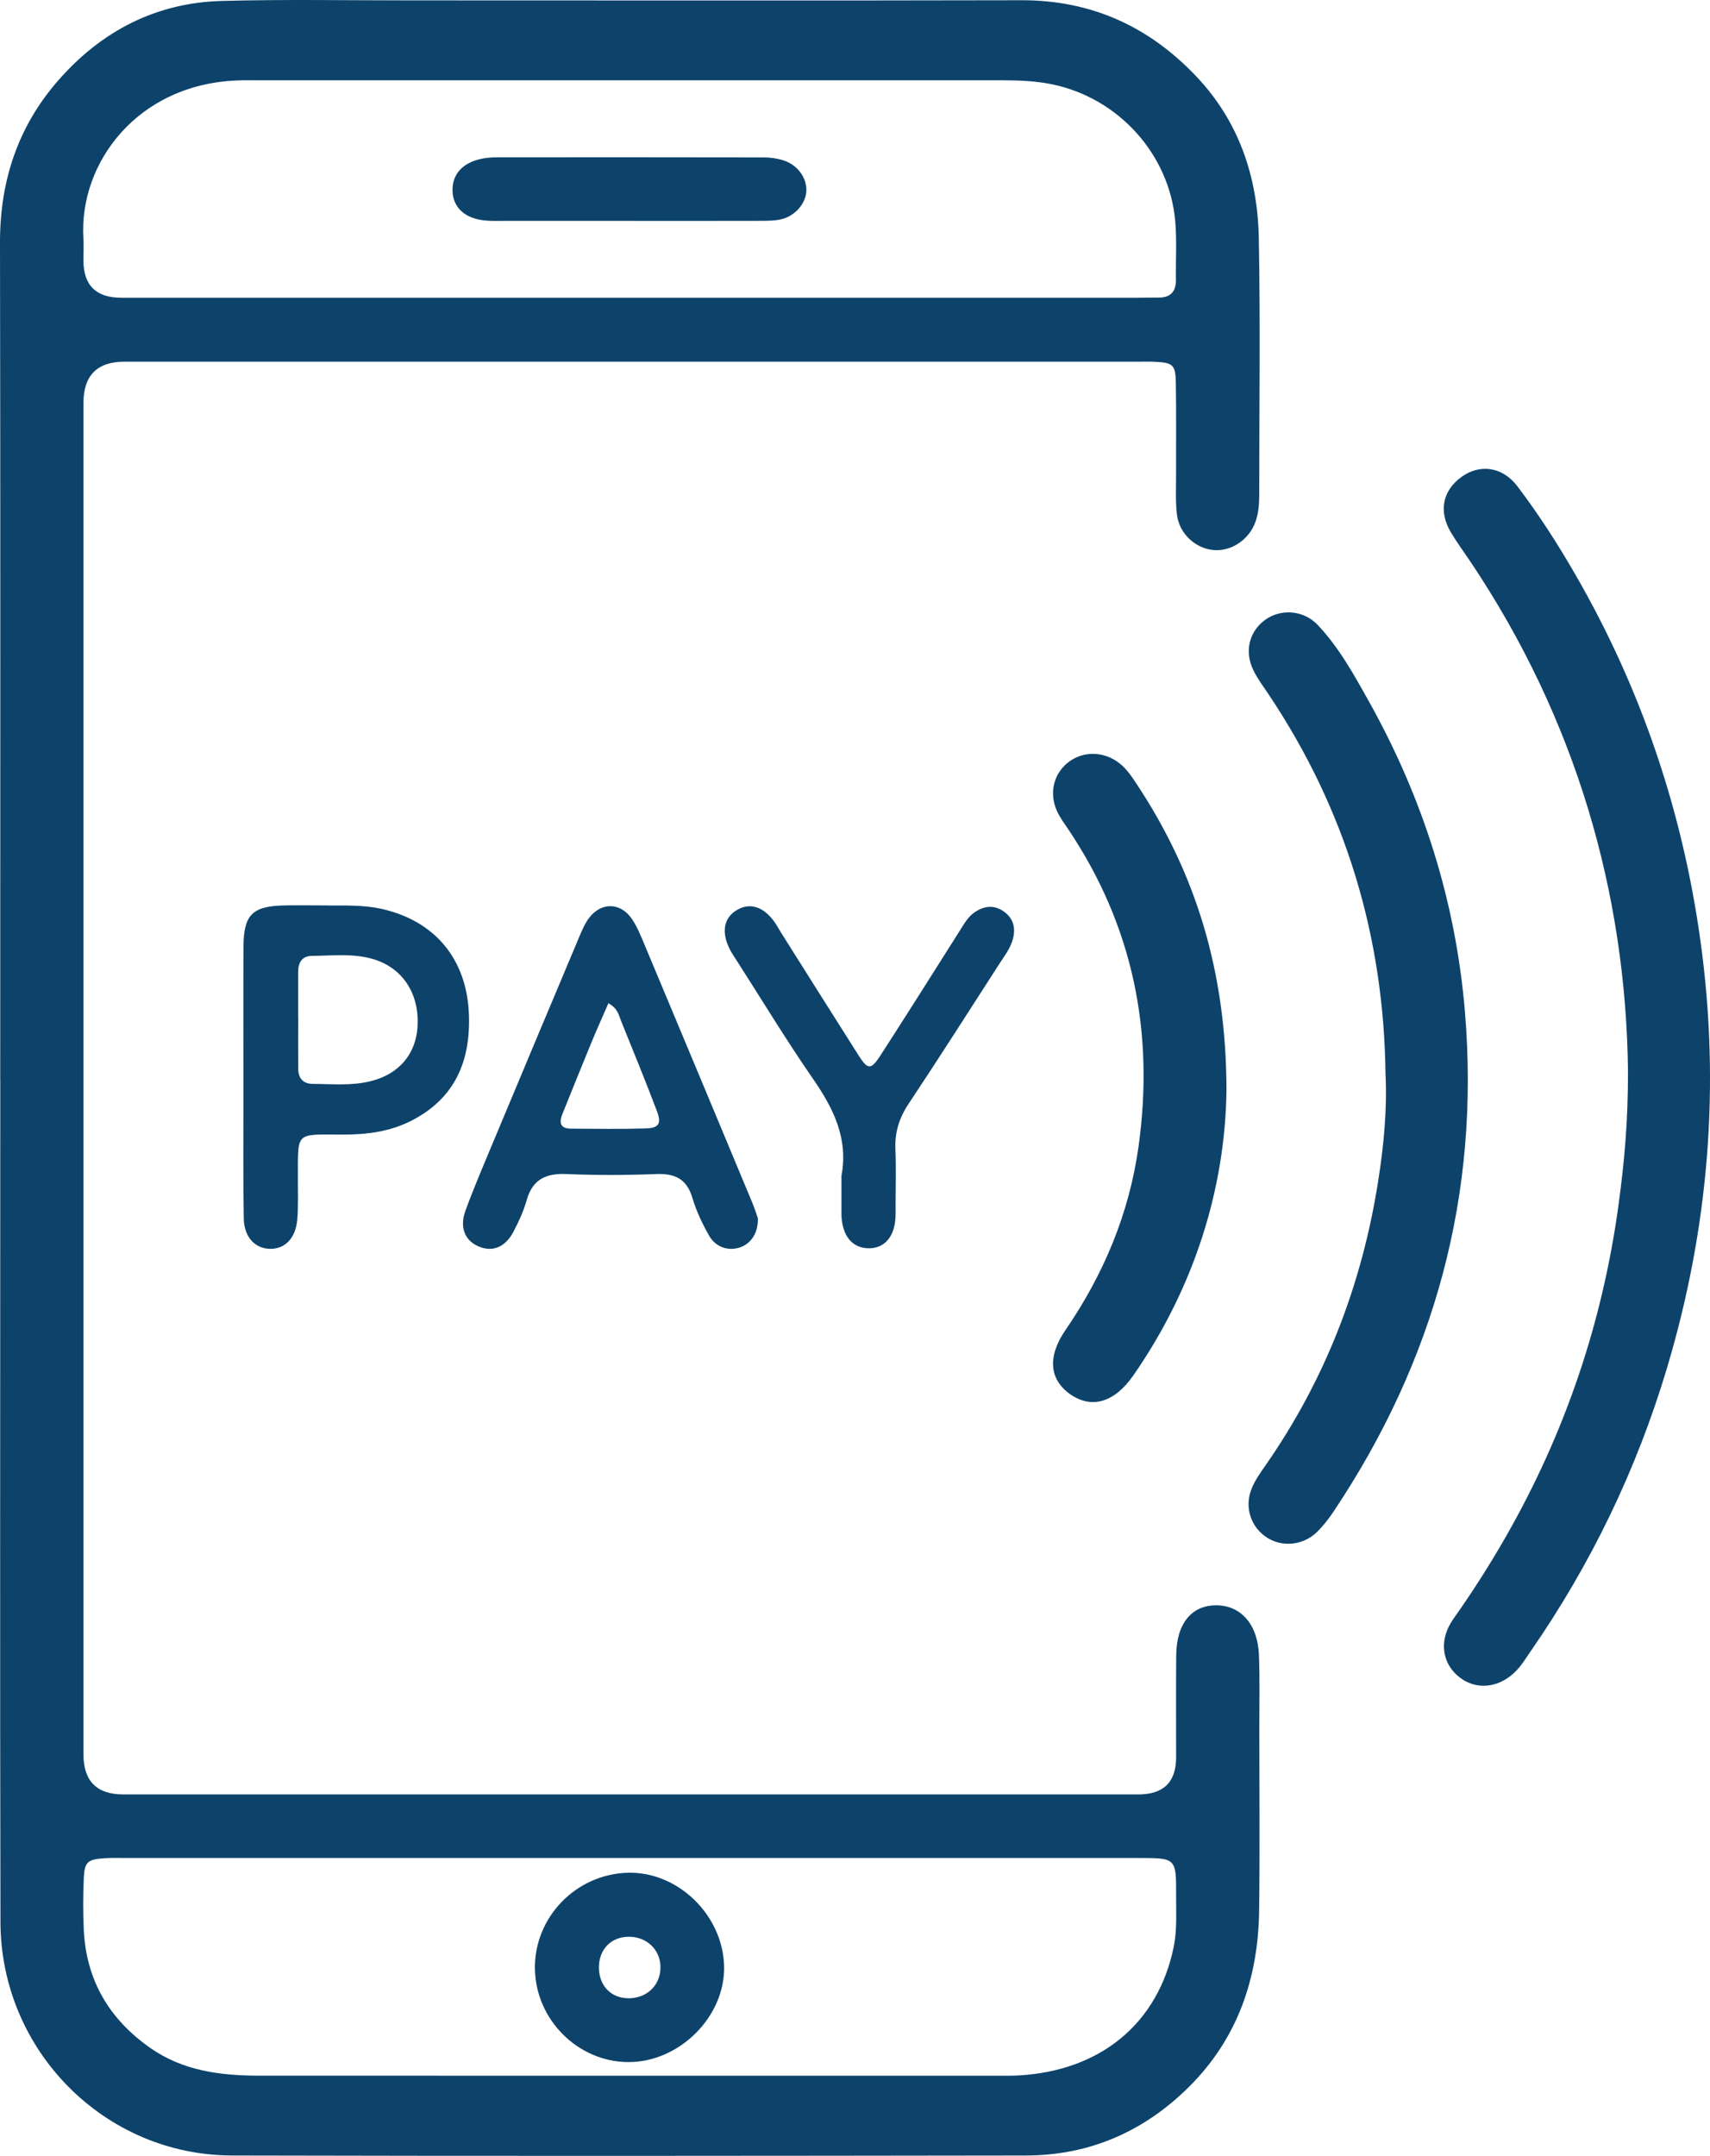
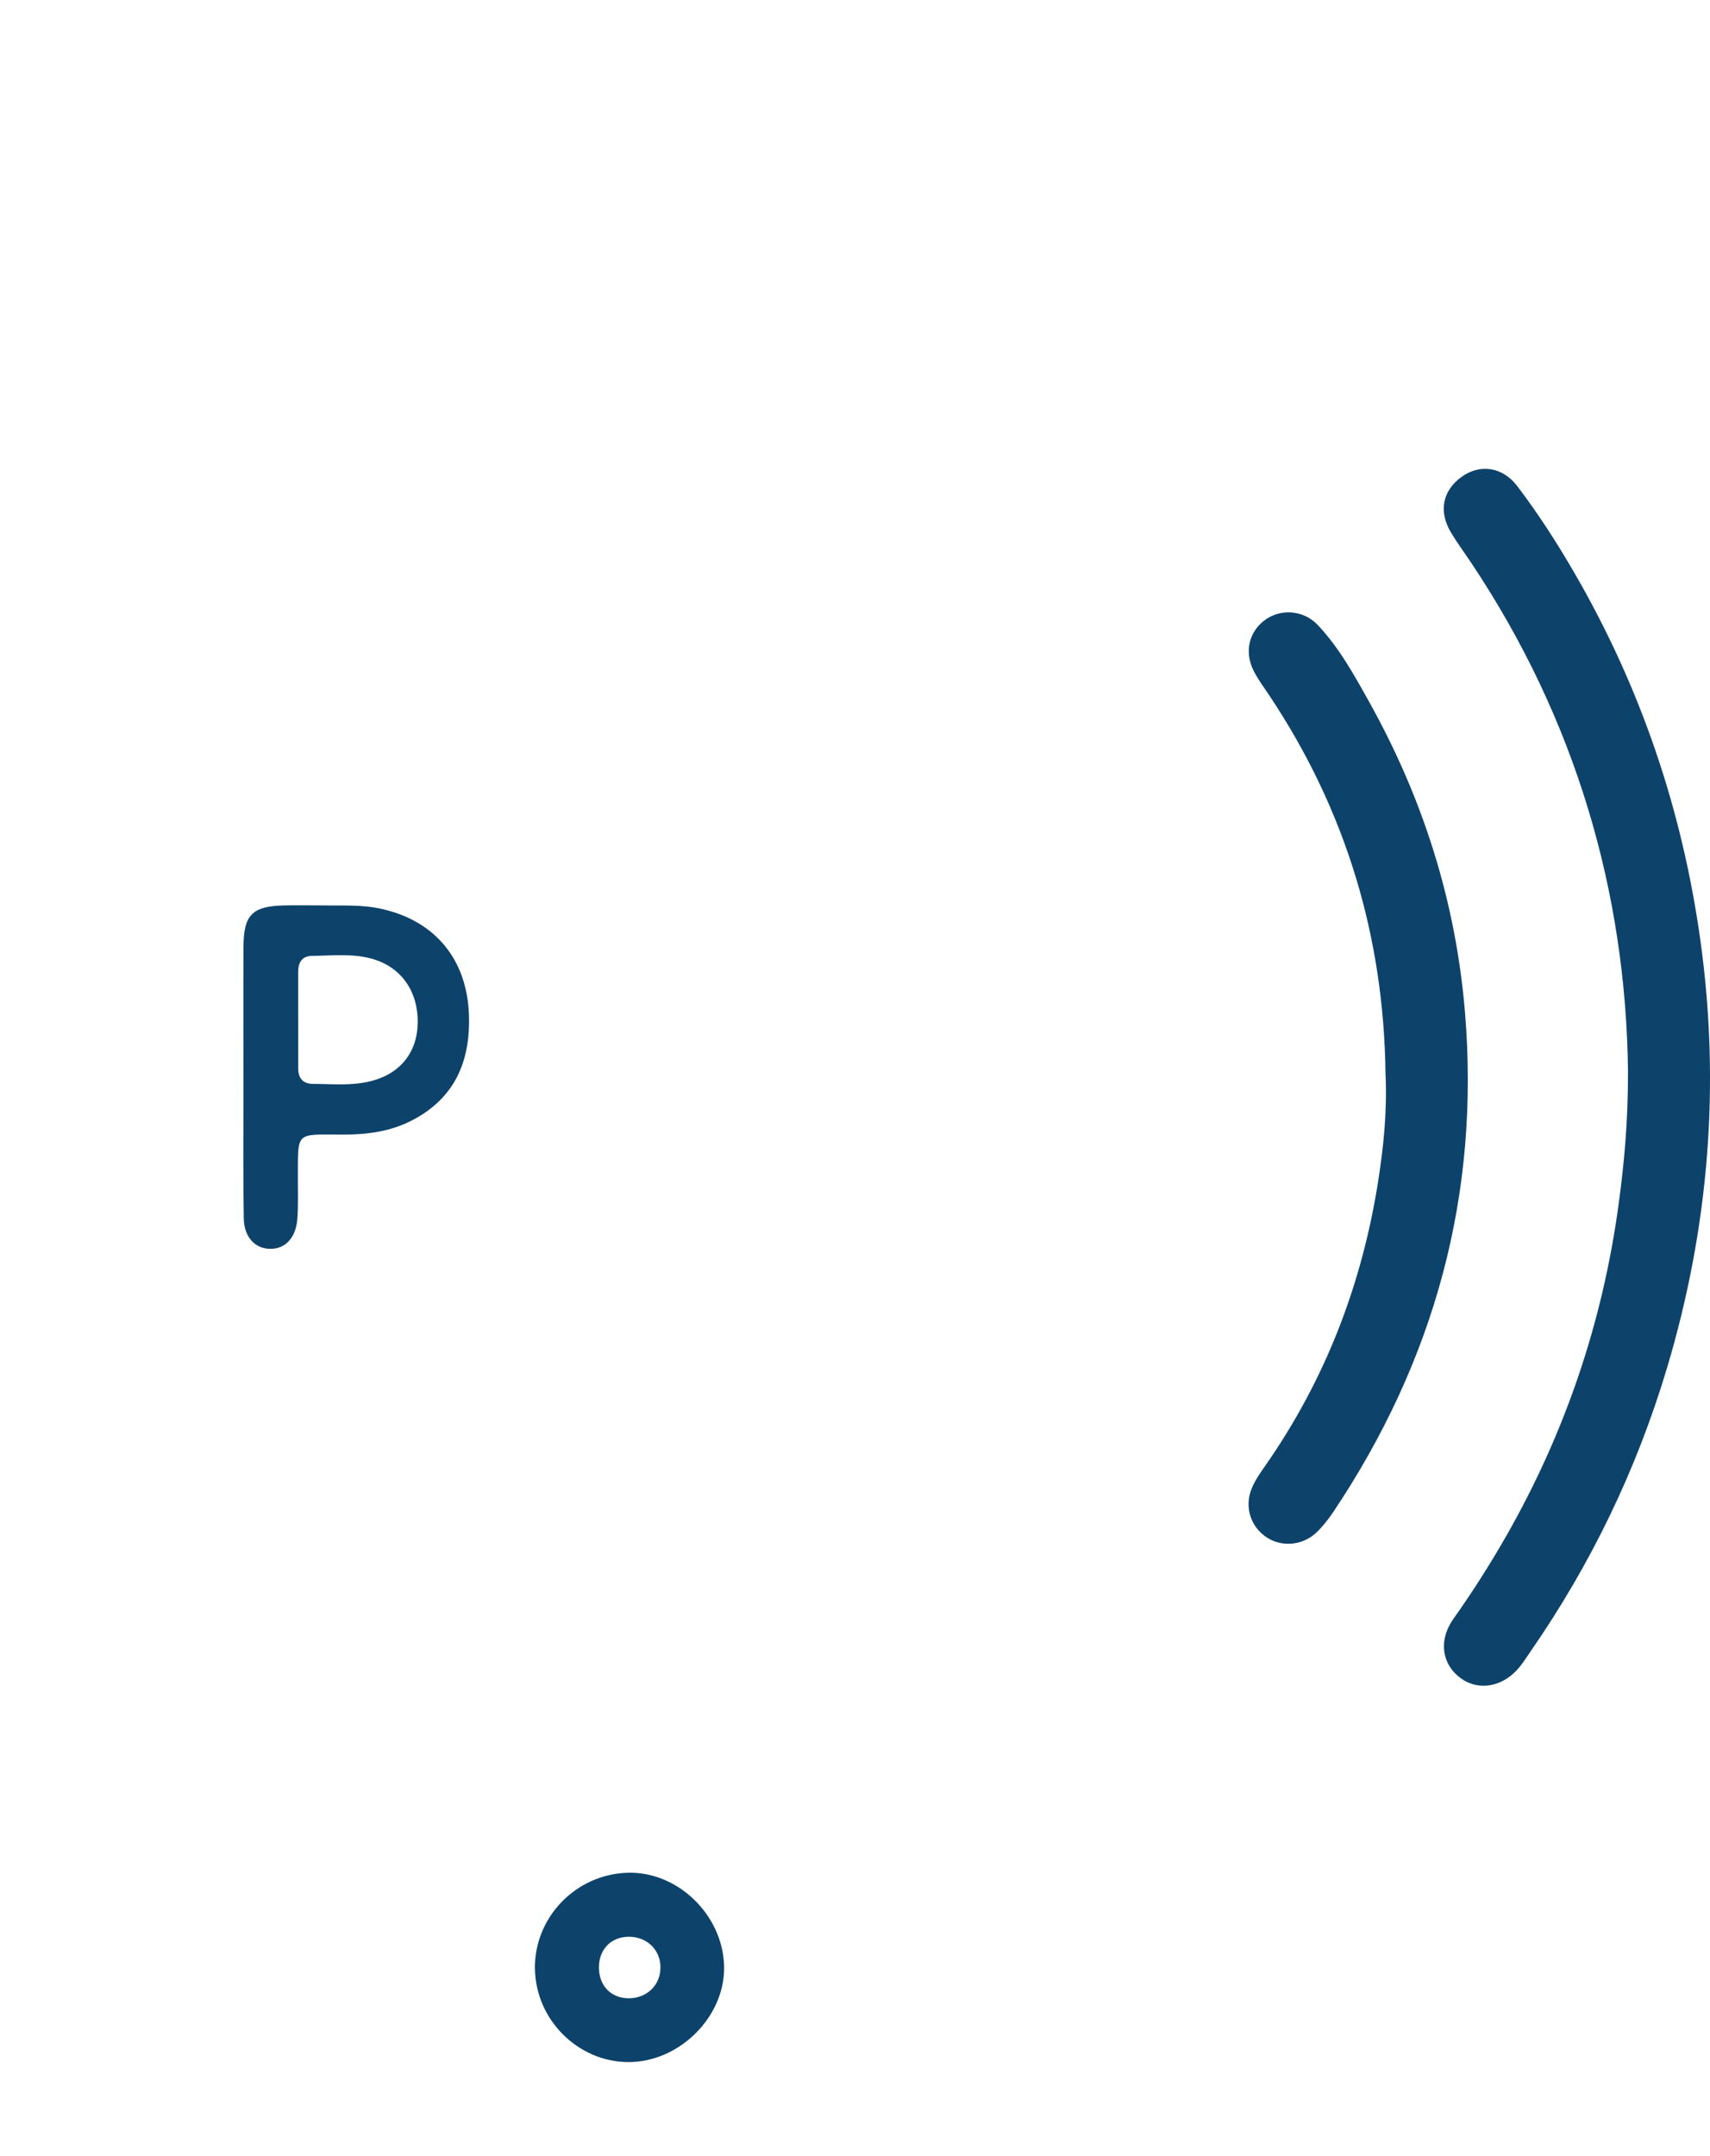
<svg xmlns="http://www.w3.org/2000/svg" id="Layer_2" viewBox="0 0 370.32 466.72">
  <defs>
    <style>.cls-1{fill:#0d436b;stroke-width:0px;}</style>
  </defs>
  <g id="Layer_1-2">
-     <path class="cls-1" d="M.05,233.55C.05,173.23.12,112.9,0,52.58c-.03-13.4,3.87-25.22,12.7-35.27C22.05,6.67,33.85.57,48.1.2c13.49-.36,27-.12,40.51-.12,44.19,0,88.38.07,132.57-.03,15.13-.03,27.61,5.65,37.89,16.49,9.28,9.79,13.29,21.83,13.54,35,.35,18.58.09,37.18.09,55.76,0,1.94-.17,3.86-.83,5.7-1.35,3.79-5.13,6.36-8.92,6.09-4.02-.28-7.6-3.54-8.08-7.75-.32-2.77-.17-5.6-.18-8.41-.02-6.66.06-13.33-.05-19.99-.06-4-.6-4.43-4.63-4.62-1.22-.06-2.45-.02-3.68-.02-73.13,0-146.25,0-219.38,0q-8.87,0-8.88,8.95c0,97.5,0,195,0,292.51q0,8.7,8.58,8.71c73.3,0,146.6,0,219.91,0q8.13,0,8.14-8.01c0-7.37-.04-14.73.02-22.1.06-6.88,3.34-10.87,8.74-10.83,5.28.04,8.92,4.14,9.18,10.76.2,5.25.08,10.52.08,15.78,0,13.15.13,26.31-.04,39.46-.18,14.57-4.57,27.63-15.07,38.13-9.74,9.73-21.57,14.96-35.38,14.98-57.34.08-114.69.14-172.03,0-27.59-.07-50.03-22.74-50.1-50.52-.13-56.99-.04-113.99-.04-170.98,0-3.86,0-7.72,0-11.57ZM136.19,64.47c36.48,0,72.95,0,109.43,0,1.75,0,3.51-.05,5.26-.04,2.64.01,3.82-1.32,3.78-3.91-.06-4.21.21-8.44-.15-12.62-1.26-14.52-12.29-26.64-26.55-29.62-3.64-.76-7.29-.9-10.98-.9-53.66,0-107.32,0-160.99,0-1.58,0-3.16-.03-4.73.04-21.48.88-34.19,17.81-33.2,34.19.1,1.57,0,3.16,0,4.73q.01,8.1,8.16,8.12c36.65,0,73.3,0,109.95,0ZM136.73,402.24c-36.46,0-72.93,0-109.39,0-1.58,0-3.16-.06-4.73.05-3.65.24-4.32.8-4.47,4.38-.15,3.67-.17,7.37,0,11.04.49,10.91,5.47,19.36,14.33,25.6,7.07,4.98,15.2,6.04,23.54,6.05,53.64.02,107.28.01,160.93.01,1.23,0,2.46.01,3.68-.06,17.82-1.01,30.22-11.35,33.57-27.89.74-3.65.49-7.34.51-11.01.03-8.16,0-8.17-8.04-8.17-36.64,0-73.28,0-109.91,0Z" />
    <path class="cls-1" d="M352.56,231.85c-.46-38.61-11.29-76.1-33.95-110-1.46-2.18-3.03-4.3-4.38-6.56-2.74-4.58-1.84-9.05,2.27-12.04,3.94-2.86,8.85-2.25,12.09,2,4.56,5.99,8.64,12.34,12.42,18.87,14.32,24.72,23.32,51.28,27.24,79.54,4.35,31.34,1.82,62.18-7.24,92.49-6.58,22-16.44,42.43-29.51,61.31-.8,1.15-1.54,2.35-2.42,3.43-3.44,4.24-8.65,5.28-12.56,2.55-4.24-2.95-5.11-8.25-1.77-12.97,4.06-5.73,7.82-11.63,11.31-17.71,12.87-22.47,21.03-46.54,24.49-72.2,1.2-8.86,2.03-17.74,2.01-28.71Z" />
    <path class="cls-1" d="M300.05,232.66c-.33-29.88-8.61-57.33-25.24-82.22-1.17-1.75-2.45-3.45-3.37-5.32-1.98-4.04-.95-8.3,2.42-10.84,3.39-2.55,8.4-2.27,11.5,1.01,4.62,4.88,7.85,10.76,11.1,16.57,11.7,20.95,18.81,43.31,20.8,67.3,3.28,39.45-6.58,75.38-28.51,108.15-1.07,1.59-2.28,3.14-3.66,4.46-2.97,2.82-7.42,3.2-10.68,1.12-3.52-2.25-4.99-6.58-3.35-10.63.71-1.76,1.85-3.38,2.95-4.95,12.99-18.6,20.93-39.22,24.44-61.55,1.2-7.61,1.96-15.31,1.61-23.07Z" />
-     <path class="cls-1" d="M265.61,236.06c-.29,20.94-6.77,42.4-20.17,61.7-4.07,5.87-9.05,7.34-13.71,4.05-4.47-3.16-4.96-8.09-.98-13.88,8.27-12.06,13.78-25.2,15.81-39.69,3.46-24.75-1.17-47.76-15.19-68.67-.88-1.31-1.84-2.59-2.48-4.01-1.73-3.84-.72-7.99,2.35-10.45,3.24-2.59,7.78-2.54,11.19.13,1.55,1.21,2.62,2.82,3.68,4.42,12.84,19.36,19.46,40.62,19.5,66.39Z" />
-     <path class="cls-1" d="M164.12,263.72c.12,3.11-1.43,5.45-3.76,6.29-2.51.91-5.34.07-6.8-2.51-1.46-2.57-2.77-5.32-3.61-8.15-1.22-4.13-3.76-5.34-7.84-5.18-6.47.25-12.97.27-19.44,0-4.48-.2-7.36,1.17-8.62,5.68-.66,2.34-1.71,4.61-2.84,6.77-1.73,3.32-4.42,4.44-7.32,3.32-3.11-1.2-4.46-4.08-3.1-7.81,1.98-5.43,4.29-10.73,6.51-16.07,5.94-14.22,11.91-28.43,17.89-42.64.68-1.61,1.33-3.29,2.36-4.67,2.6-3.47,6.78-3.43,9.25.13,1.18,1.7,1.97,3.71,2.78,5.64,7.79,18.58,15.55,37.16,23.3,55.76.54,1.28.95,2.62,1.24,3.43ZM131.76,217.19c-1.31,3.02-2.53,5.7-3.65,8.42-2.13,5.17-4.22,10.36-6.31,15.55-.73,1.8-.54,3.16,1.81,3.18,5.42.03,10.84.12,16.26-.05,2.82-.09,3.42-1.05,2.4-3.73-2.48-6.54-5.12-13.02-7.75-19.49-.51-1.25-.69-2.75-2.76-3.87Z" />
    <path class="cls-1" d="M70.07,196.01c3.73.1,8.27-.24,12.78.8,11.51,2.67,18.26,10.98,18.7,22.81.38,10.2-3.1,18.2-12.42,22.98-4.59,2.36-9.63,3.03-14.77,3.03-10.69,0-9.79-.91-9.85,9.97-.01,2.8.1,5.61-.13,8.39-.33,3.97-2.55,6.31-5.68,6.37-3.38.06-5.84-2.45-5.91-6.61-.15-8.92-.07-17.85-.07-26.77,0-10.67-.04-21.35.01-32.02.03-6.88,1.89-8.76,8.66-8.94,2.62-.07,5.25-.01,8.68-.01ZM64.58,220.34c0,3.66-.02,7.32,0,10.99.01,2.07,1.02,3.31,3.17,3.32,4.17.02,8.36.45,12.5-.58,6.43-1.6,10.16-6.24,10.21-12.76.05-6.82-3.67-12-9.88-13.74-4.28-1.2-8.66-.67-13.01-.63-2.2.02-3,1.47-3,3.47-.01,3.31,0,6.63,0,9.94Z" />
-     <path class="cls-1" d="M182.23,254.54c1.51-8.05-1.72-14.57-6.17-20.99-5.78-8.35-11.04-17.05-16.53-25.61-.47-.74-.97-1.46-1.38-2.23-2.02-3.82-1.46-7.03,1.5-8.74,2.79-1.62,5.71-.68,8.07,2.62.51.71.91,1.5,1.38,2.24,5.61,8.89,11.2,17.79,16.84,26.66,1.99,3.12,2.67,3.18,4.72.02,5.8-8.97,11.49-18.02,17.21-27.05.94-1.48,1.78-3.03,3.3-4.03,2.11-1.4,4.26-1.55,6.35,0,1.9,1.41,2.42,3.35,1.9,5.6-.48,2.11-1.8,3.78-2.94,5.54-6.55,10.16-13.04,20.36-19.73,30.42-2.04,3.07-3,6.19-2.84,9.85.18,4.02.04,8.06.04,12.09,0,1.05.04,2.11-.06,3.15-.35,3.91-2.54,6.21-5.79,6.16-3.3-.06-5.35-2.26-5.81-6.23-.04-.35-.05-.7-.06-1.05,0-2.8,0-5.61,0-8.41Z" />
-     <path class="cls-1" d="M136,47.82c-8.93,0-17.87,0-26.8,0-1.4,0-2.81.05-4.2-.09-4.33-.43-6.9-2.81-7-6.41-.1-3.62,2.23-6.17,6.49-6.99,1.02-.2,2.09-.27,3.13-.27,19.27-.01,38.54-.02,57.8.02,1.38,0,2.81.2,4.13.6,3.12.96,5.16,3.73,5.08,6.6-.08,2.74-2.46,5.55-5.56,6.22-1.52.33-3.13.3-4.7.31-9.46.03-18.92.01-28.38.01Z" />
    <path class="cls-1" d="M115.84,426.2c-.14-11.15,8.9-20.48,20.15-20.77,10.82-.28,20.54,9.15,20.82,20.2.28,10.92-9.68,20.87-20.82,20.79-10.89-.08-20-9.22-20.14-20.21ZM143.03,425.7c-.12-3.71-3.01-6.42-6.84-6.41-4.03,0-6.72,2.98-6.47,7.15.23,3.89,3.06,6.39,6.94,6.15,3.8-.24,6.49-3.15,6.36-6.88Z" />
  </g>
</svg>